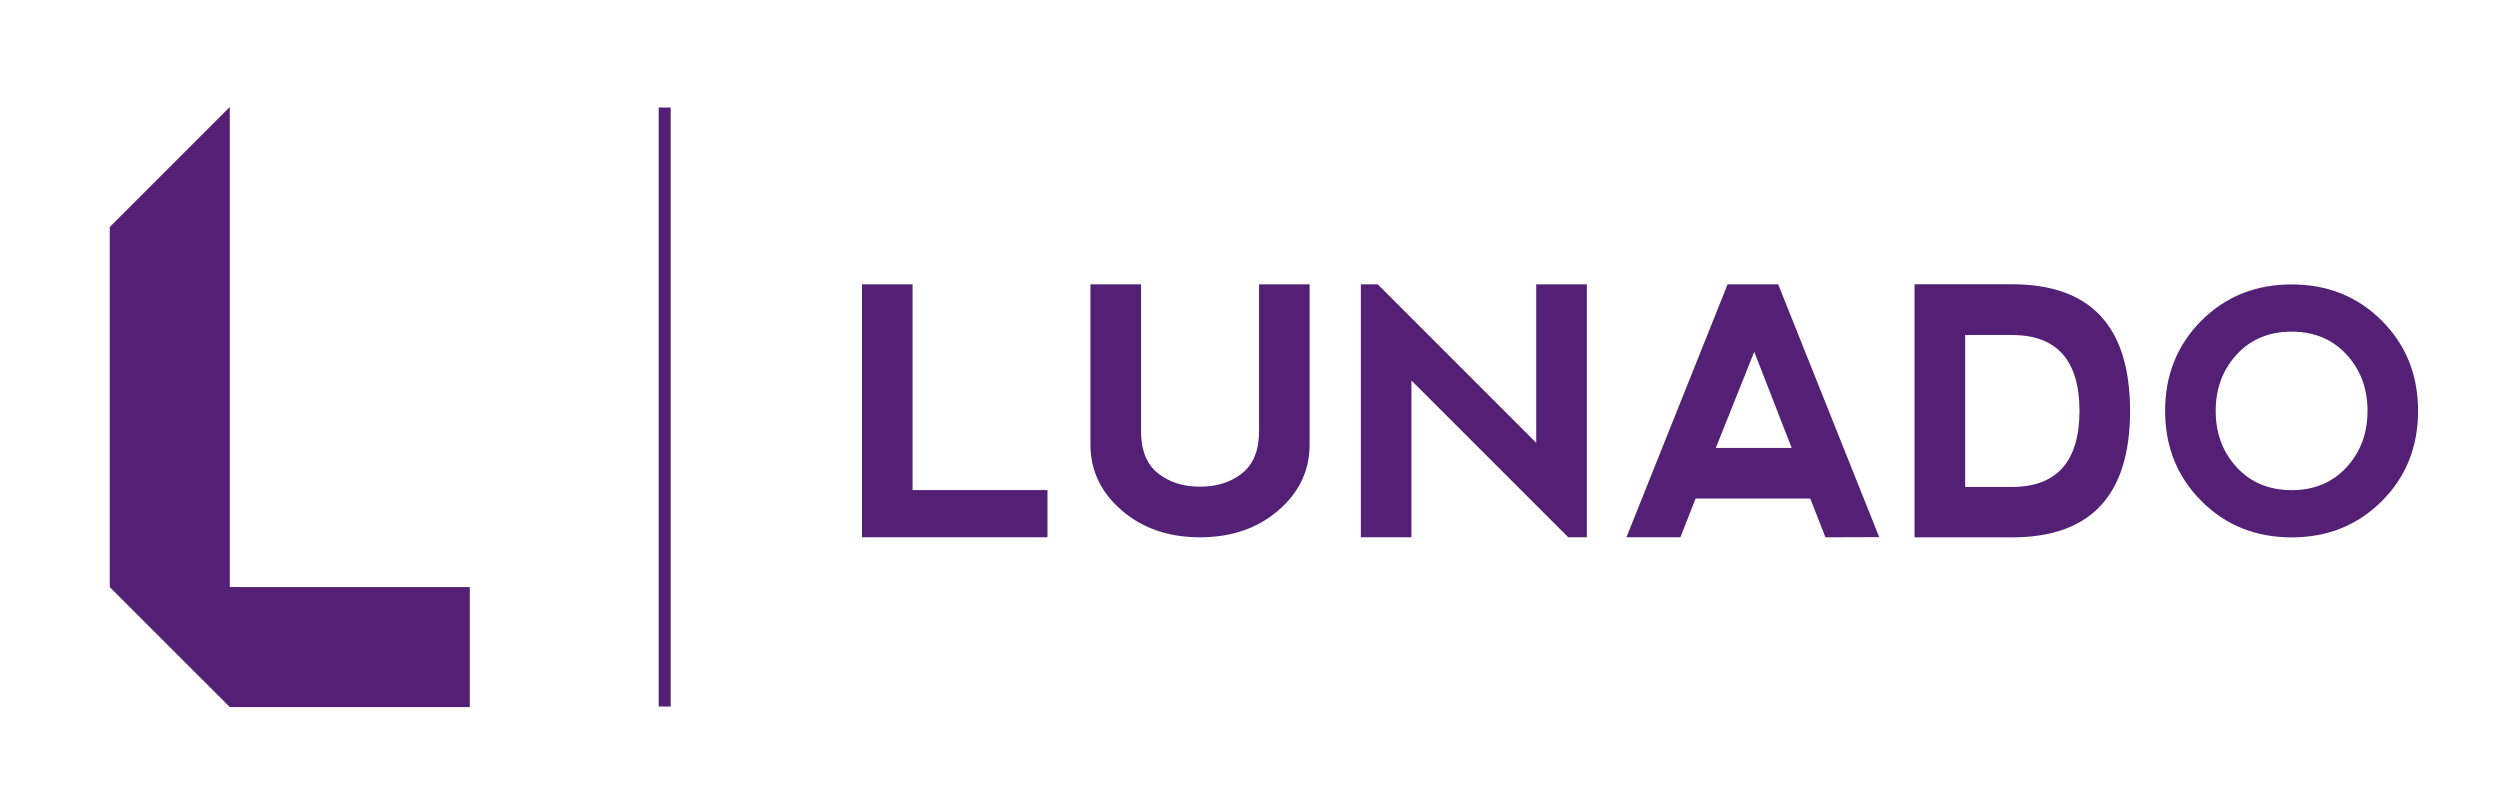
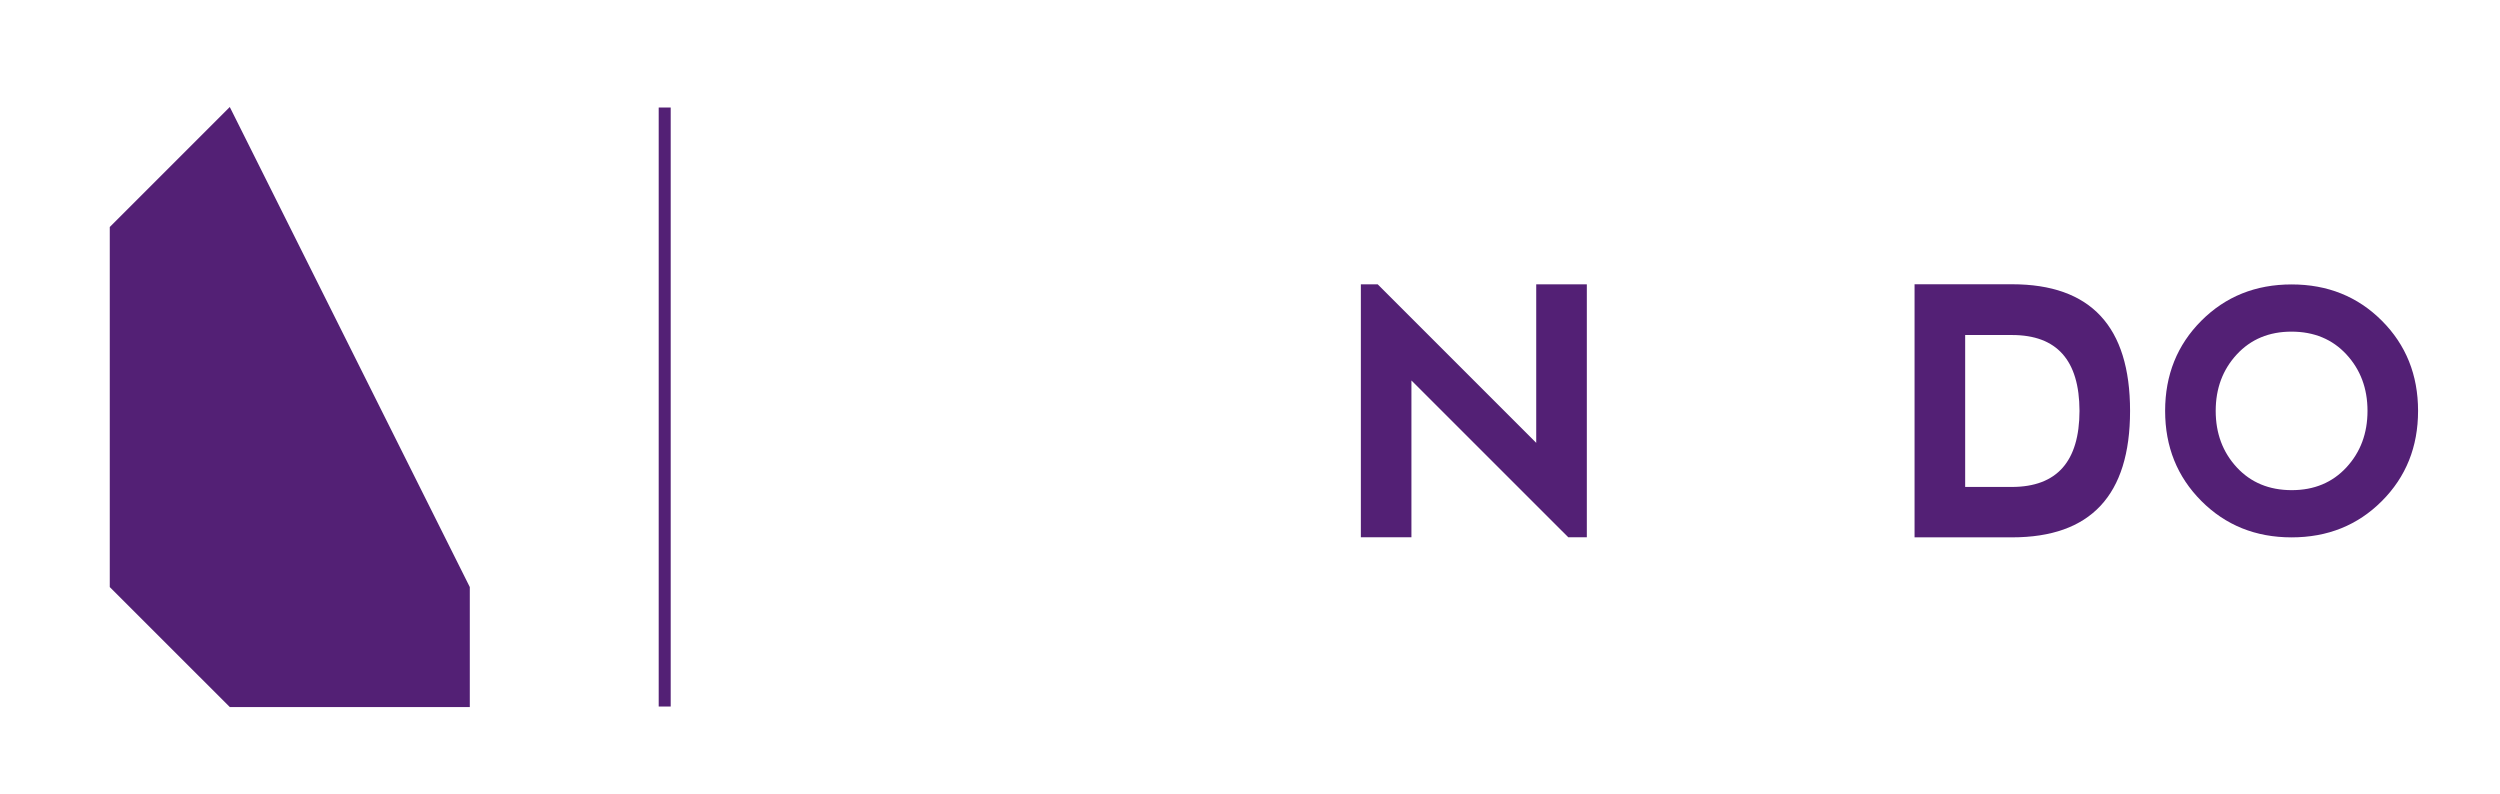
<svg xmlns="http://www.w3.org/2000/svg" xmlns:ns1="http://sodipodi.sourceforge.net/DTD/sodipodi-0.dtd" xmlns:ns2="http://www.inkscape.org/namespaces/inkscape" version="1.1" id="svg2" xml:space="preserve" width="386.332" height="122.722" viewBox="0 0 386.332 122.722" ns1:docname="Lunado-paars-def.ai">
  <defs id="defs6">
    <clipPath clipPathUnits="userSpaceOnUse" id="clipPath22">
      <path d="M 0,92.042 H 289.749 V 0 H 0 Z" id="path20" />
    </clipPath>
  </defs>
  <ns1:namedview pagecolor="#ffffff" bordercolor="#666666" borderopacity="1" objecttolerance="10" gridtolerance="10" guidetolerance="10" ns2:pageopacity="0" ns2:pageshadow="2" ns2:window-width="640" ns2:window-height="480" id="namedview4" />
  <g id="g10" ns2:groupmode="layer" ns2:label="Lunado-paars-def" transform="matrix(1.333,0,0,-1.333,0,122.722)">
    <g id="g12" transform="translate(99.931,59.101)">
-       <path d="m 0,0 v -29.323 h 21.502 v 5.475 H 5.863 L 5.863,0 Z" style="fill:#532075;fill-opacity:1;fill-rule:nonzero;stroke:none" id="path14" />
-     </g>
+       </g>
    <g id="g16">
      <g id="g18" clip-path="url(#clipPath22)">
        <g id="g24" transform="translate(132.276,59.101)">
-           <path d="m 0,0 v -17.008 c 0,-2.217 0.652,-3.843 1.955,-4.887 1.303,-1.041 2.932,-1.561 4.888,-1.561 1.953,0 3.585,0.52 4.886,1.561 1.304,1.044 1.956,2.67 1.956,4.887 V 0 h 5.861 v -18.572 c 0,-2.994 -1.203,-5.54 -3.611,-7.62 -2.414,-2.087 -5.443,-3.131 -9.092,-3.131 -3.652,0 -6.678,1.044 -9.093,3.131 -2.408,2.08 -3.613,4.626 -3.613,7.62 l 0,18.572 z" style="fill:#532075;fill-opacity:1;fill-rule:nonzero;stroke:none" id="path26" />
-         </g>
+           </g>
        <g id="g28" transform="translate(178.092,59.101)">
          <path d="M 0,0 V -18.375 L -18.375,0 h -1.955 v -29.323 h 5.863 v 18.178 L 3.717,-29.323 h 2.15 L 5.867,0 Z" style="fill:#532075;fill-opacity:1;fill-rule:nonzero;stroke:none" id="path30" />
        </g>
        <g id="g32" transform="translate(200.279,59.102)">
-           <path d="m 0,0 -11.729,-29.325 h 6.256 l 1.762,4.495 H 9.58 l 1.762,-4.495 6.233,0.02 L 5.863,0 Z m 3.088,-7.822 4.341,-11.141 h -8.796 z" style="fill:#532075;fill-opacity:1;fill-rule:nonzero;stroke:none" id="path34" />
-         </g>
+           </g>
        <g id="g36" transform="translate(221.952,29.77)">
          <path d="m 0,0 v 29.341 h 11.3 c 9.125,0 13.683,-4.891 13.683,-14.682 C 24.983,4.887 20.425,0 11.3,0 Z m 11.3,5.843 c 5.202,0.014 7.807,2.952 7.822,8.816 -0.015,5.868 -2.62,8.797 -7.822,8.797 H 5.867 V 5.843 Z" style="fill:#532075;fill-opacity:1;fill-rule:nonzero;stroke:none" id="path38" />
        </g>
        <g id="g40" transform="translate(255.205,33.981)">
          <path d="m 0,0 c -2.803,2.808 -4.205,6.29 -4.205,10.451 0,4.167 1.402,7.653 4.205,10.456 2.802,2.802 6.289,4.203 10.456,4.203 4.17,0 7.661,-1.401 10.46,-4.203 2.802,-2.803 4.202,-6.289 4.202,-10.456 0,-4.17 -1.4,-7.658 -4.202,-10.46 -2.799,-2.803 -6.29,-4.204 -10.46,-4.204 C 6.289,-4.213 2.802,-2.808 0,0 m 10.479,1.261 c 2.591,0 4.706,0.88 6.332,2.638 1.629,1.762 2.446,3.941 2.446,6.552 0,2.606 -0.817,4.784 -2.446,6.546 -1.626,1.758 -3.749,2.64 -6.37,2.64 -2.596,0 -4.71,-0.882 -6.337,-2.64 C 2.475,15.235 1.658,13.057 1.658,10.451 1.658,7.84 2.475,5.661 4.104,3.899 5.731,2.141 7.859,1.261 10.479,1.261" style="fill:#532075;fill-opacity:1;fill-rule:nonzero;stroke:none" id="path42" />
        </g>
        <path d="m 76.362,10.158 h 1.391 V 79.6 h -1.391 z" style="fill:#532075;fill-opacity:1;fill-rule:nonzero;stroke:none" id="path44" />
        <g id="g46" transform="translate(26.638,79.66)">
-           <path d="M 0,0 -13.913,-13.913 V -55.652 L 0,-69.562 h 27.825 v 13.91 H 0 Z" style="fill:#532075;fill-opacity:1;fill-rule:nonzero;stroke:none" id="path48" />
+           <path d="M 0,0 -13.913,-13.913 V -55.652 L 0,-69.562 h 27.825 v 13.91 Z" style="fill:#532075;fill-opacity:1;fill-rule:nonzero;stroke:none" id="path48" />
        </g>
      </g>
    </g>
  </g>
</svg>